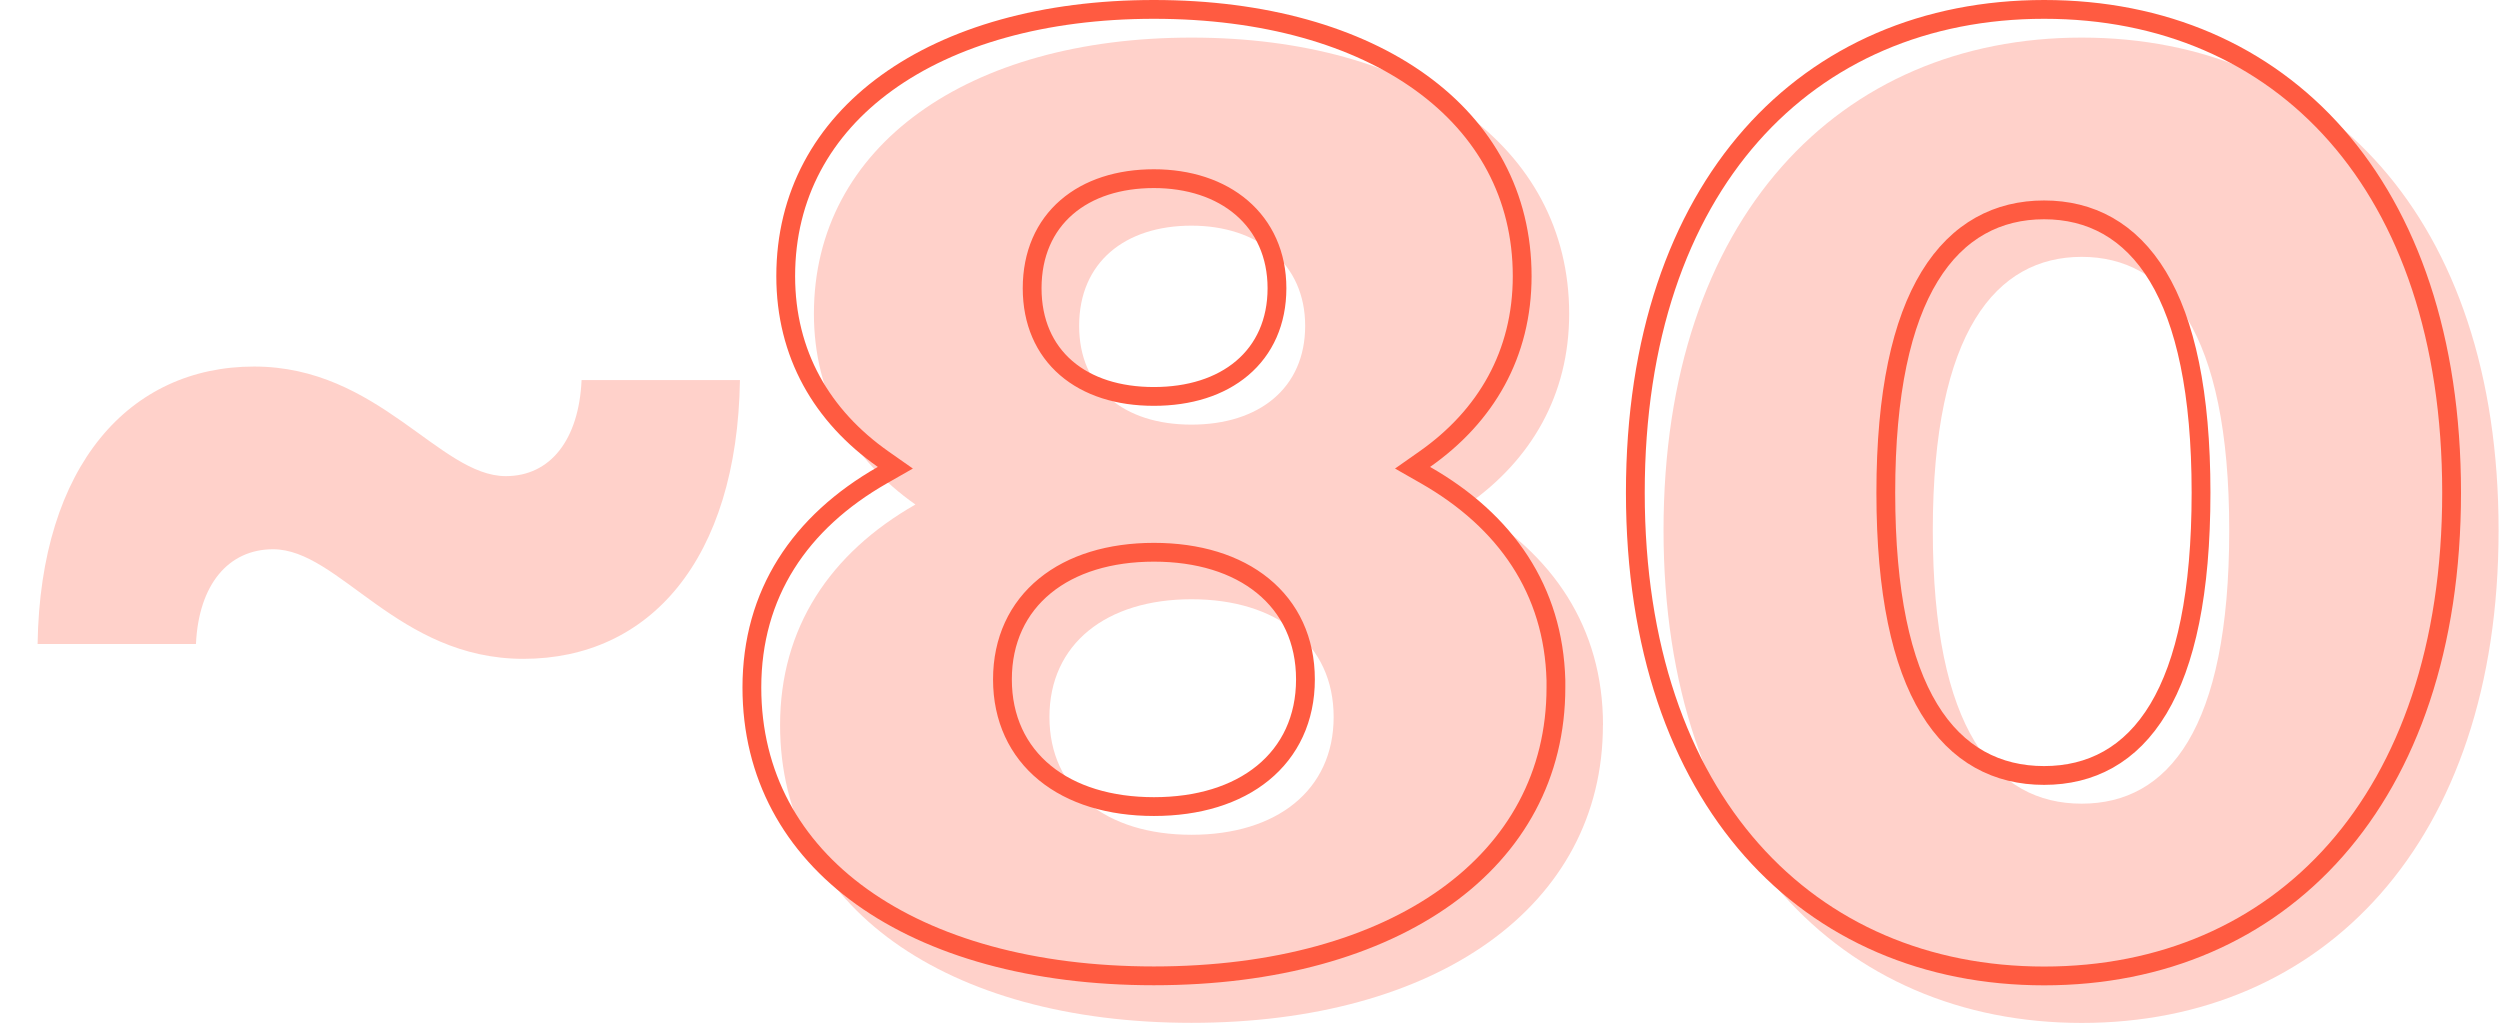
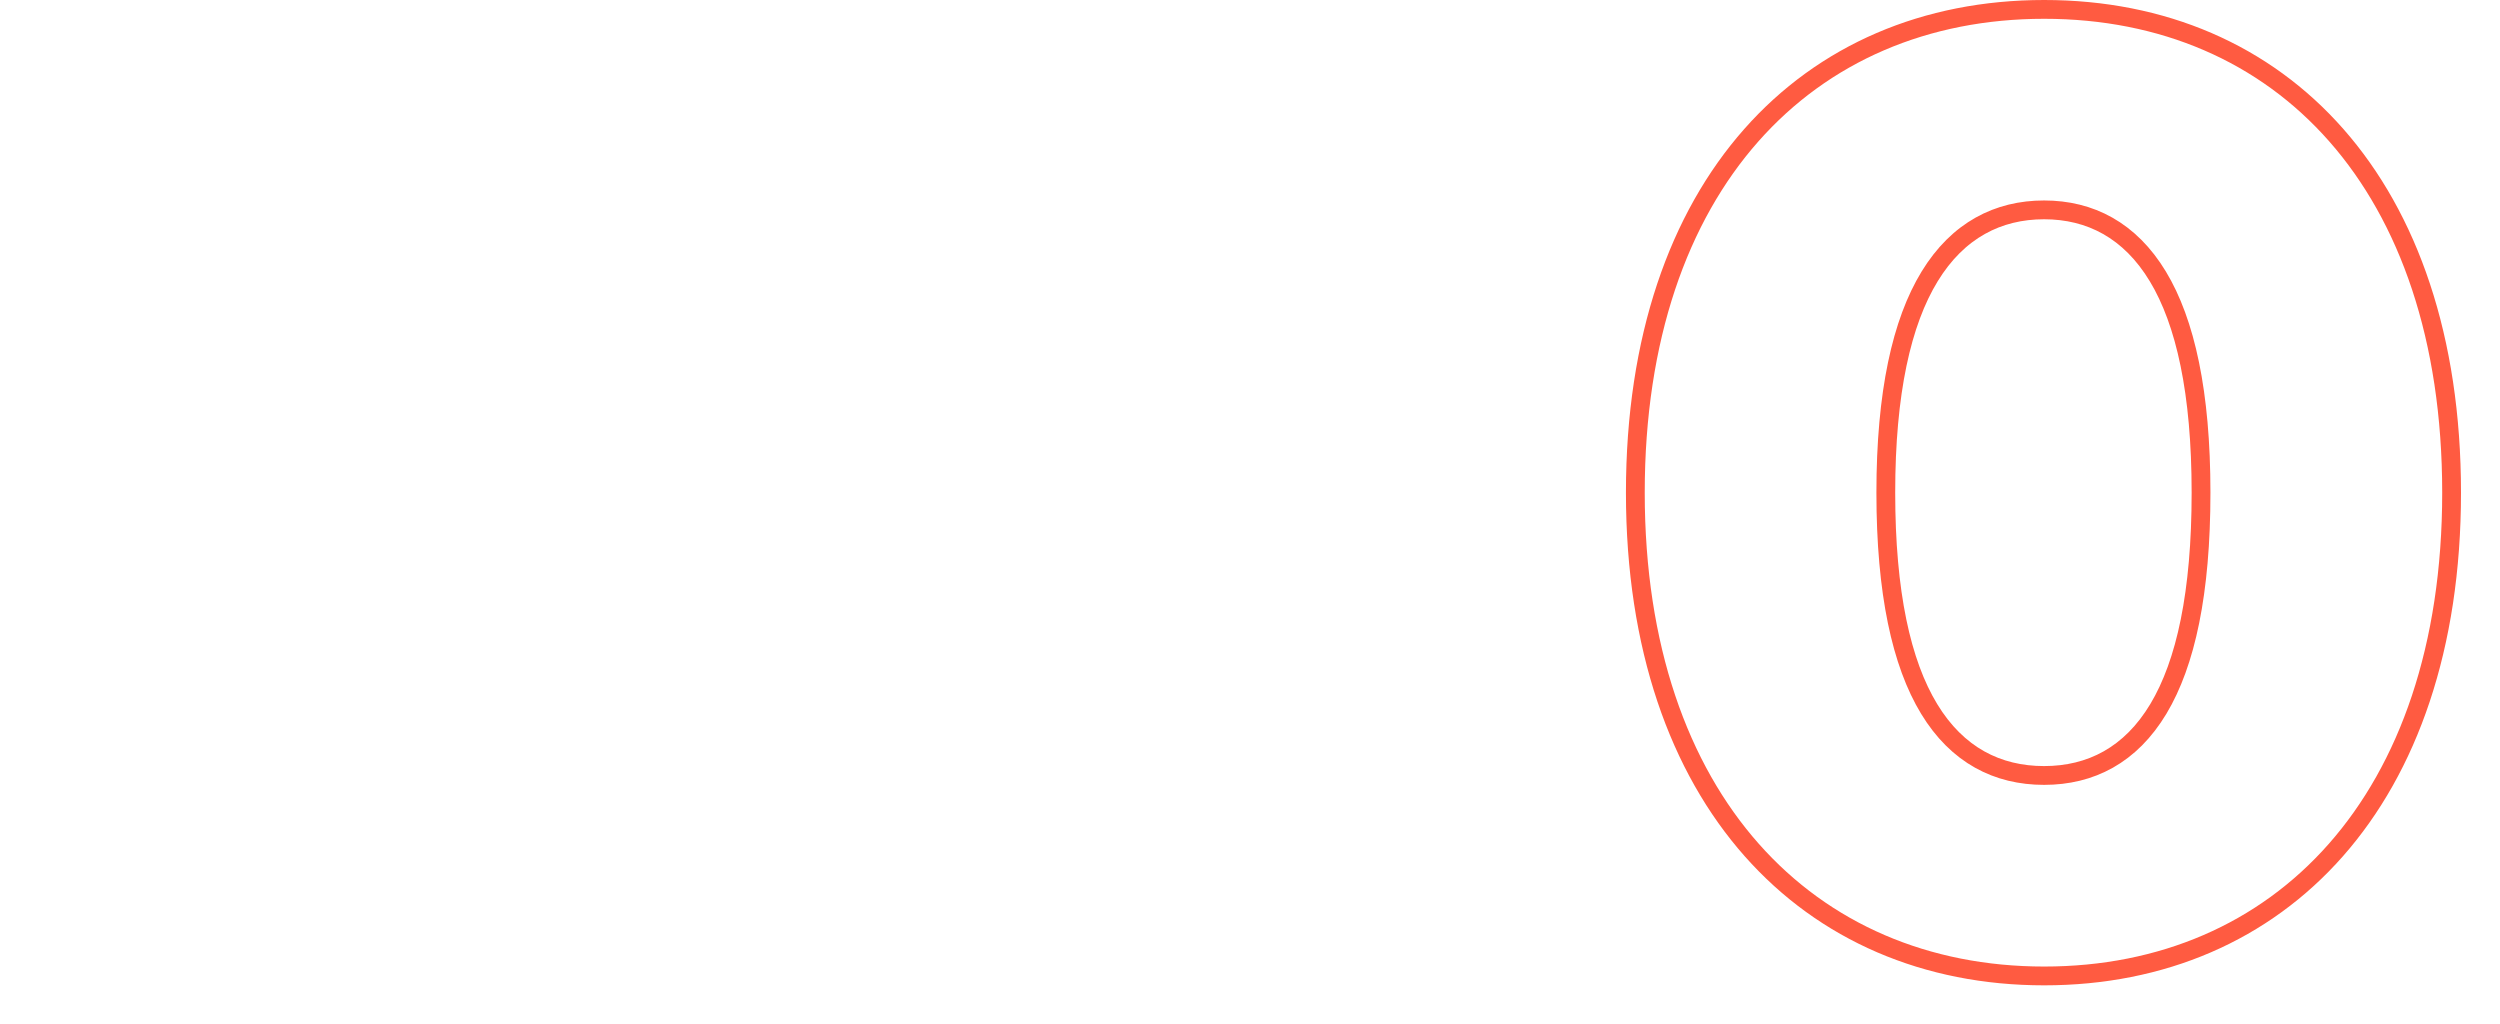
<svg xmlns="http://www.w3.org/2000/svg" width="266" height="109" viewBox="0 0 266 109" fill="none">
-   <path d="M177 56.42C177 23.15 195.72 4 221.5 4C247.28 4 265.85 23.15 265.85 56.42C265.85 89.69 247.13 108.84 221.5 108.84C195.87 108.84 177 89.69 177 56.42ZM237.19 56.42C237.19 35.25 230.57 27.33 221.49 27.33C212.41 27.33 205.65 35.25 205.65 56.42C205.65 77.59 212.27 85.51 221.49 85.51C230.71 85.51 237.19 77.59 237.19 56.42Z" fill="#FFD1CA" />
-   <path d="M170.55 77.15C170.55 96.45 152.84 108.83 126.77 108.83C100.7 108.83 83 96.45 83 77.15C83 66.78 88.33 58.86 97.4 53.68C90.63 48.93 86.6 42.02 86.6 33.38C86.6 15.52 103.02 4 126.78 4C150.54 4 166.96 15.52 166.96 33.38C166.96 42.02 162.93 48.93 156.16 53.68C165.23 58.86 170.56 66.78 170.56 77.15H170.55ZM141.9 76.29C141.9 68.51 135.85 63.76 126.78 63.76C117.71 63.76 111.66 68.51 111.66 76.29C111.66 84.07 117.71 88.82 126.78 88.82C135.85 88.82 141.9 84.07 141.9 76.29ZM114.82 34.67C114.82 41.29 119.57 45.18 126.77 45.18C133.97 45.18 138.87 41.29 138.87 34.67C138.87 28.05 133.83 24.01 126.77 24.01C119.71 24.01 114.82 27.9 114.82 34.67Z" fill="#FFD1CA" />
-   <path d="M29.06 58.44C24.31 58.44 21.14 62.18 20.85 68.52H4C4.29 49.51 13.79 39 27.04 39C40.29 39 46.77 50.66 53.82 50.66C58.57 50.66 61.6 46.77 61.88 40.44H78.73C78.44 59.59 69.08 70.1 55.69 70.1C42.3 70.1 36.11 58.44 29.05 58.44H29.06Z" fill="#FFD1CA" />
  <path d="M174 52.42C174 35.969 178.627 23.119 186.332 14.396C194.028 5.683 204.871 1 217.5 1C230.129 1 240.933 5.683 248.591 14.394C256.26 23.116 260.85 35.967 260.85 52.42C260.85 68.871 256.223 81.722 248.536 90.445C240.858 99.158 230.052 103.84 217.5 103.84C204.947 103.84 194.103 99.158 186.387 90.443C178.663 81.719 174 68.869 174 52.42ZM234.19 52.42C234.19 41.761 232.529 34.274 229.601 29.42C226.631 24.494 222.382 22.33 217.49 22.33C212.601 22.33 208.318 24.492 205.312 29.415C202.347 34.269 200.65 41.758 200.65 52.42C200.65 63.079 202.311 70.567 205.258 75.423C208.248 80.351 212.534 82.51 217.49 82.51C222.448 82.51 226.7 80.348 229.655 75.418C232.565 70.563 234.19 63.076 234.19 52.42Z" stroke="#FF5B41" stroke-width="2" stroke-miterlimit="10" />
-   <path d="M151.664 50.548C160.245 55.449 165.297 62.803 165.55 72.389V73.15C165.55 82.454 161.297 90.081 153.854 95.415C146.383 100.768 135.66 103.83 122.77 103.83C109.88 103.83 99.16 100.768 91.691 95.415C84.25 90.081 80 82.455 80 73.15C80 63.192 85.089 55.578 93.896 50.548L95.265 49.767L93.974 48.861C87.447 44.281 83.6 37.665 83.6 29.38C83.6 20.795 87.531 13.742 94.366 8.803C101.226 3.845 111.049 1 122.78 1C134.511 1 144.334 3.845 151.194 8.803C158.029 13.742 161.96 20.795 161.96 29.38C161.96 37.665 158.113 44.281 151.586 48.861L150.295 49.767L151.664 50.548ZM138.9 72.29C138.9 68.117 137.266 64.693 134.374 62.333C131.504 59.99 127.48 58.76 122.78 58.76C118.08 58.76 114.056 59.99 111.186 62.333C108.294 64.693 106.66 68.117 106.66 72.29C106.66 76.463 108.294 79.887 111.186 82.247C114.056 84.59 118.08 85.82 122.78 85.82C127.48 85.82 131.504 84.59 134.374 82.247C137.266 79.887 138.9 76.463 138.9 72.29ZM109.82 30.67C109.82 34.236 111.109 37.153 113.442 39.165C115.757 41.161 118.998 42.18 122.77 42.18C126.541 42.18 129.816 41.161 132.166 39.17C134.536 37.163 135.87 34.246 135.87 30.67C135.87 27.086 134.496 24.137 132.119 22.098C129.757 20.073 126.484 19.01 122.77 19.01C119.064 19.01 115.824 20.031 113.494 22.045C111.146 24.073 109.82 27.026 109.82 30.67Z" stroke="#FF5B41" stroke-width="2" stroke-miterlimit="10" />
</svg>